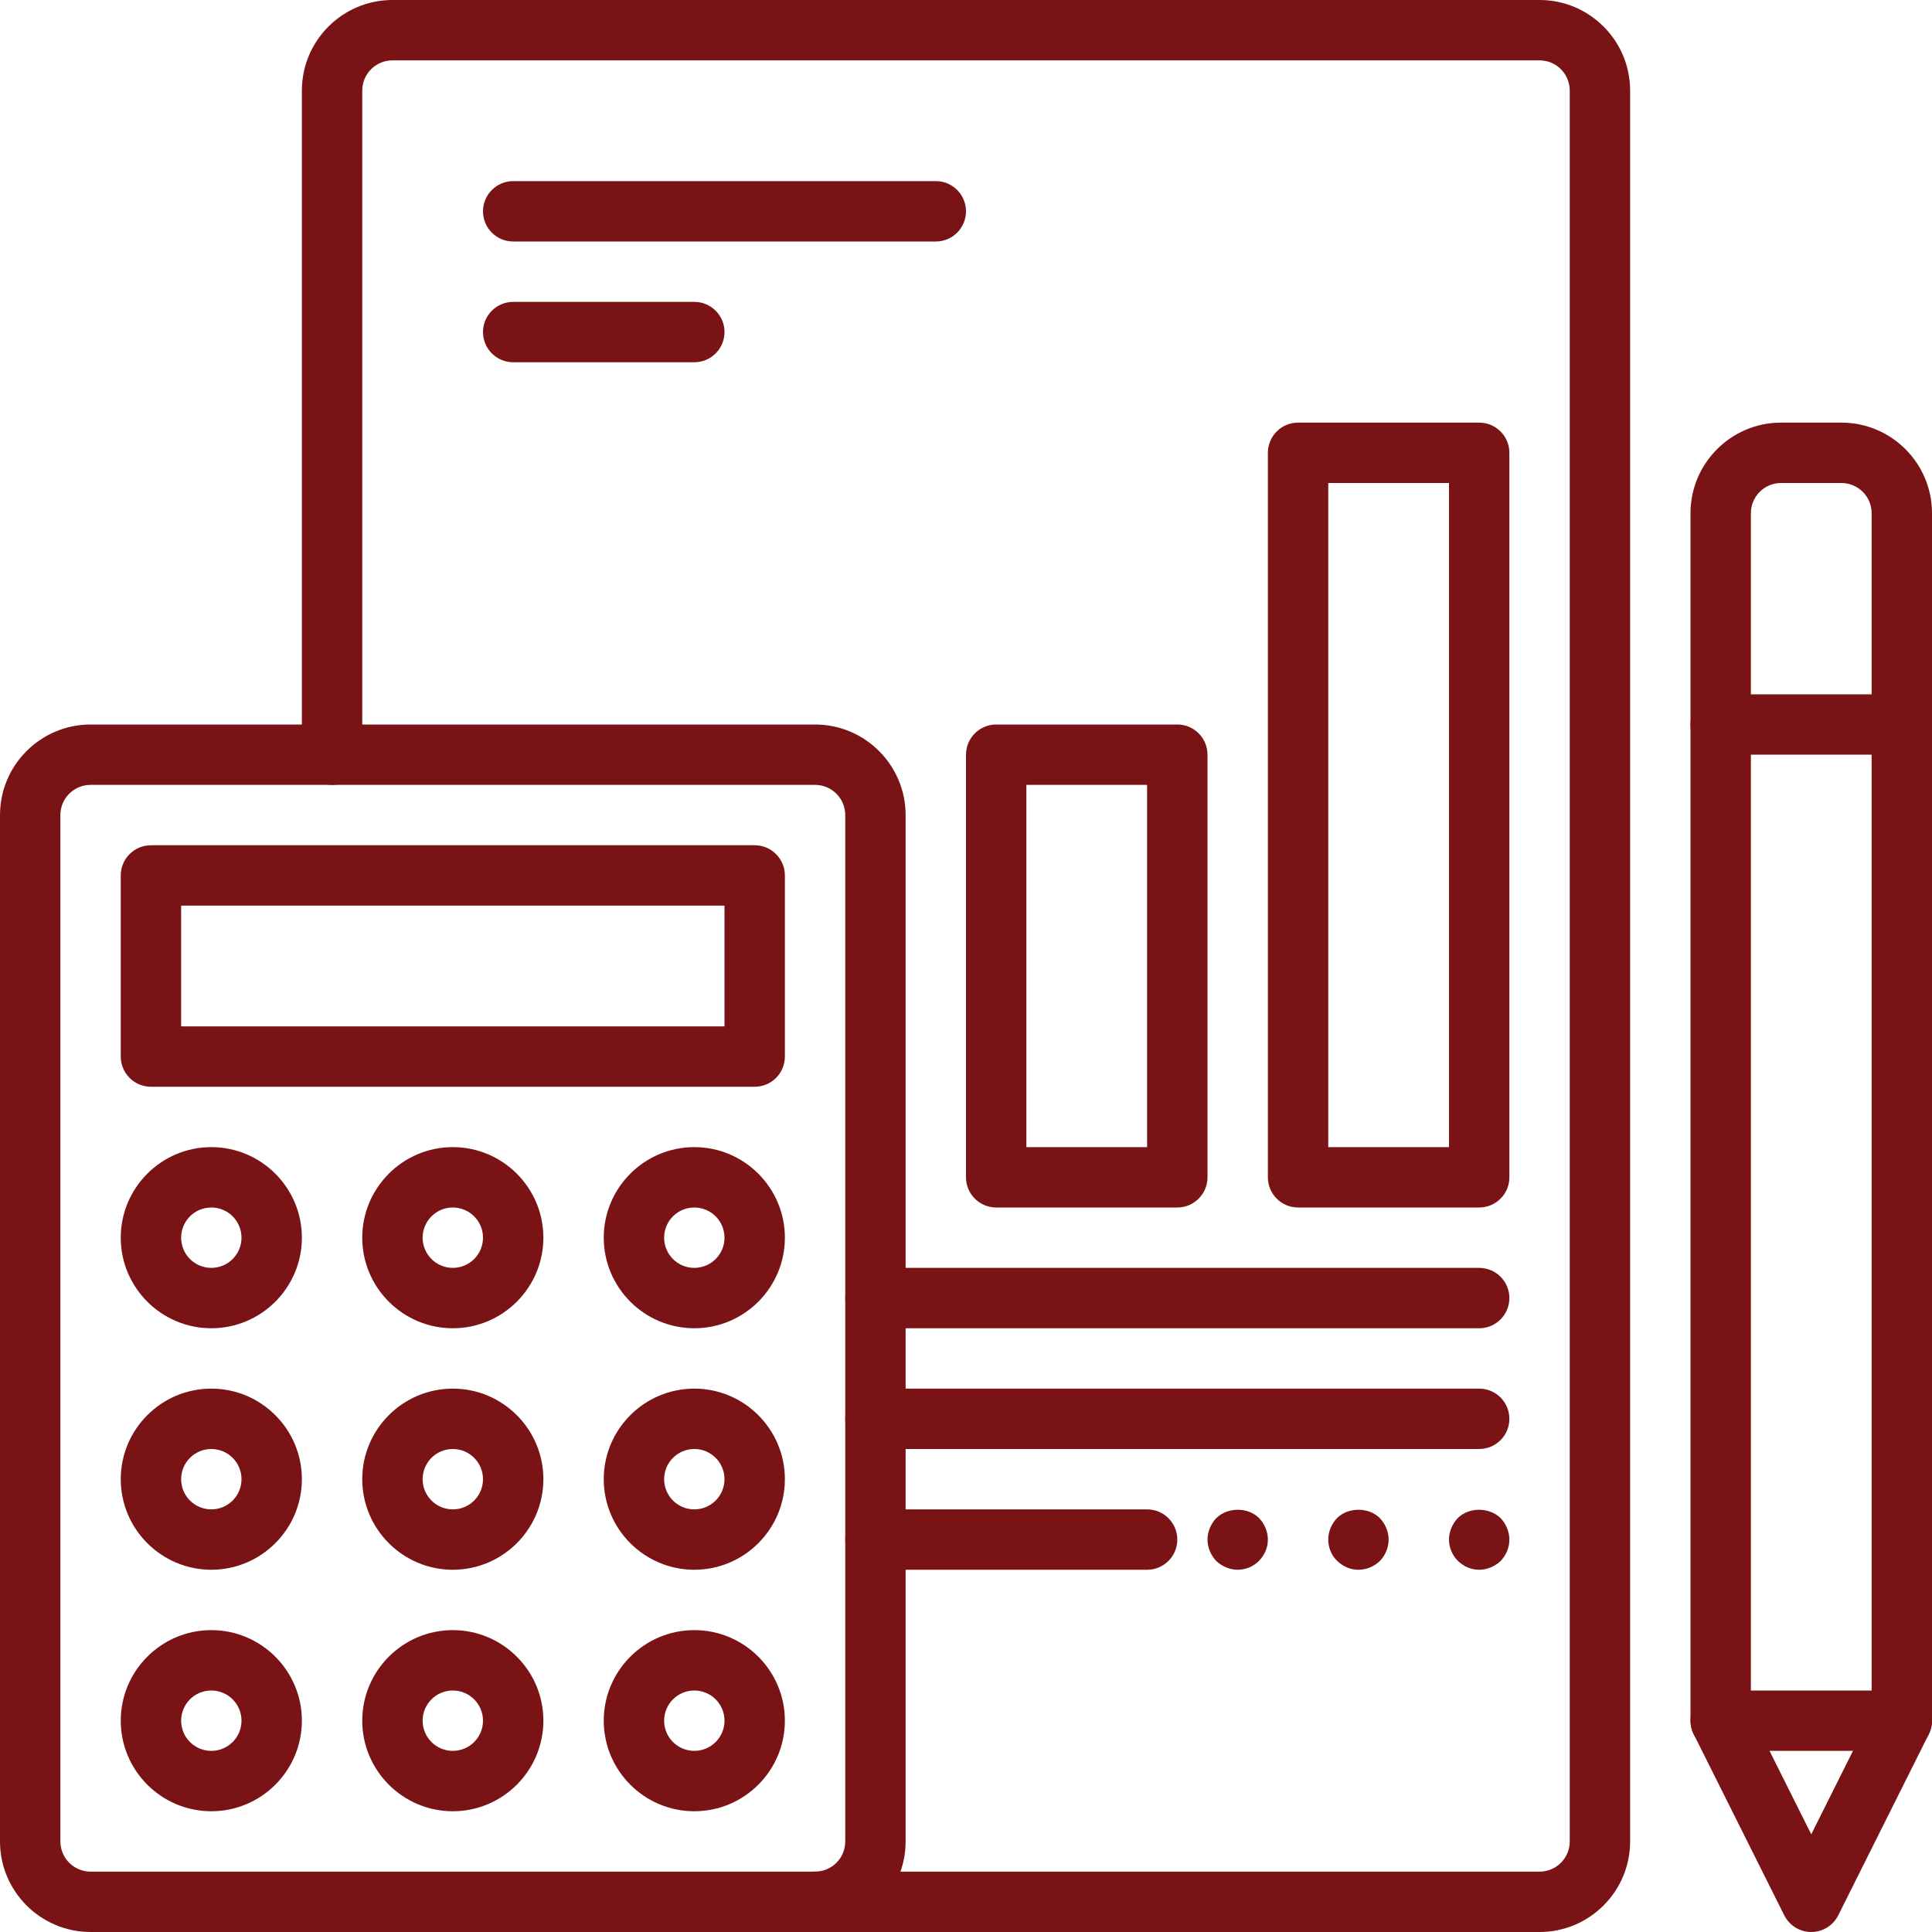
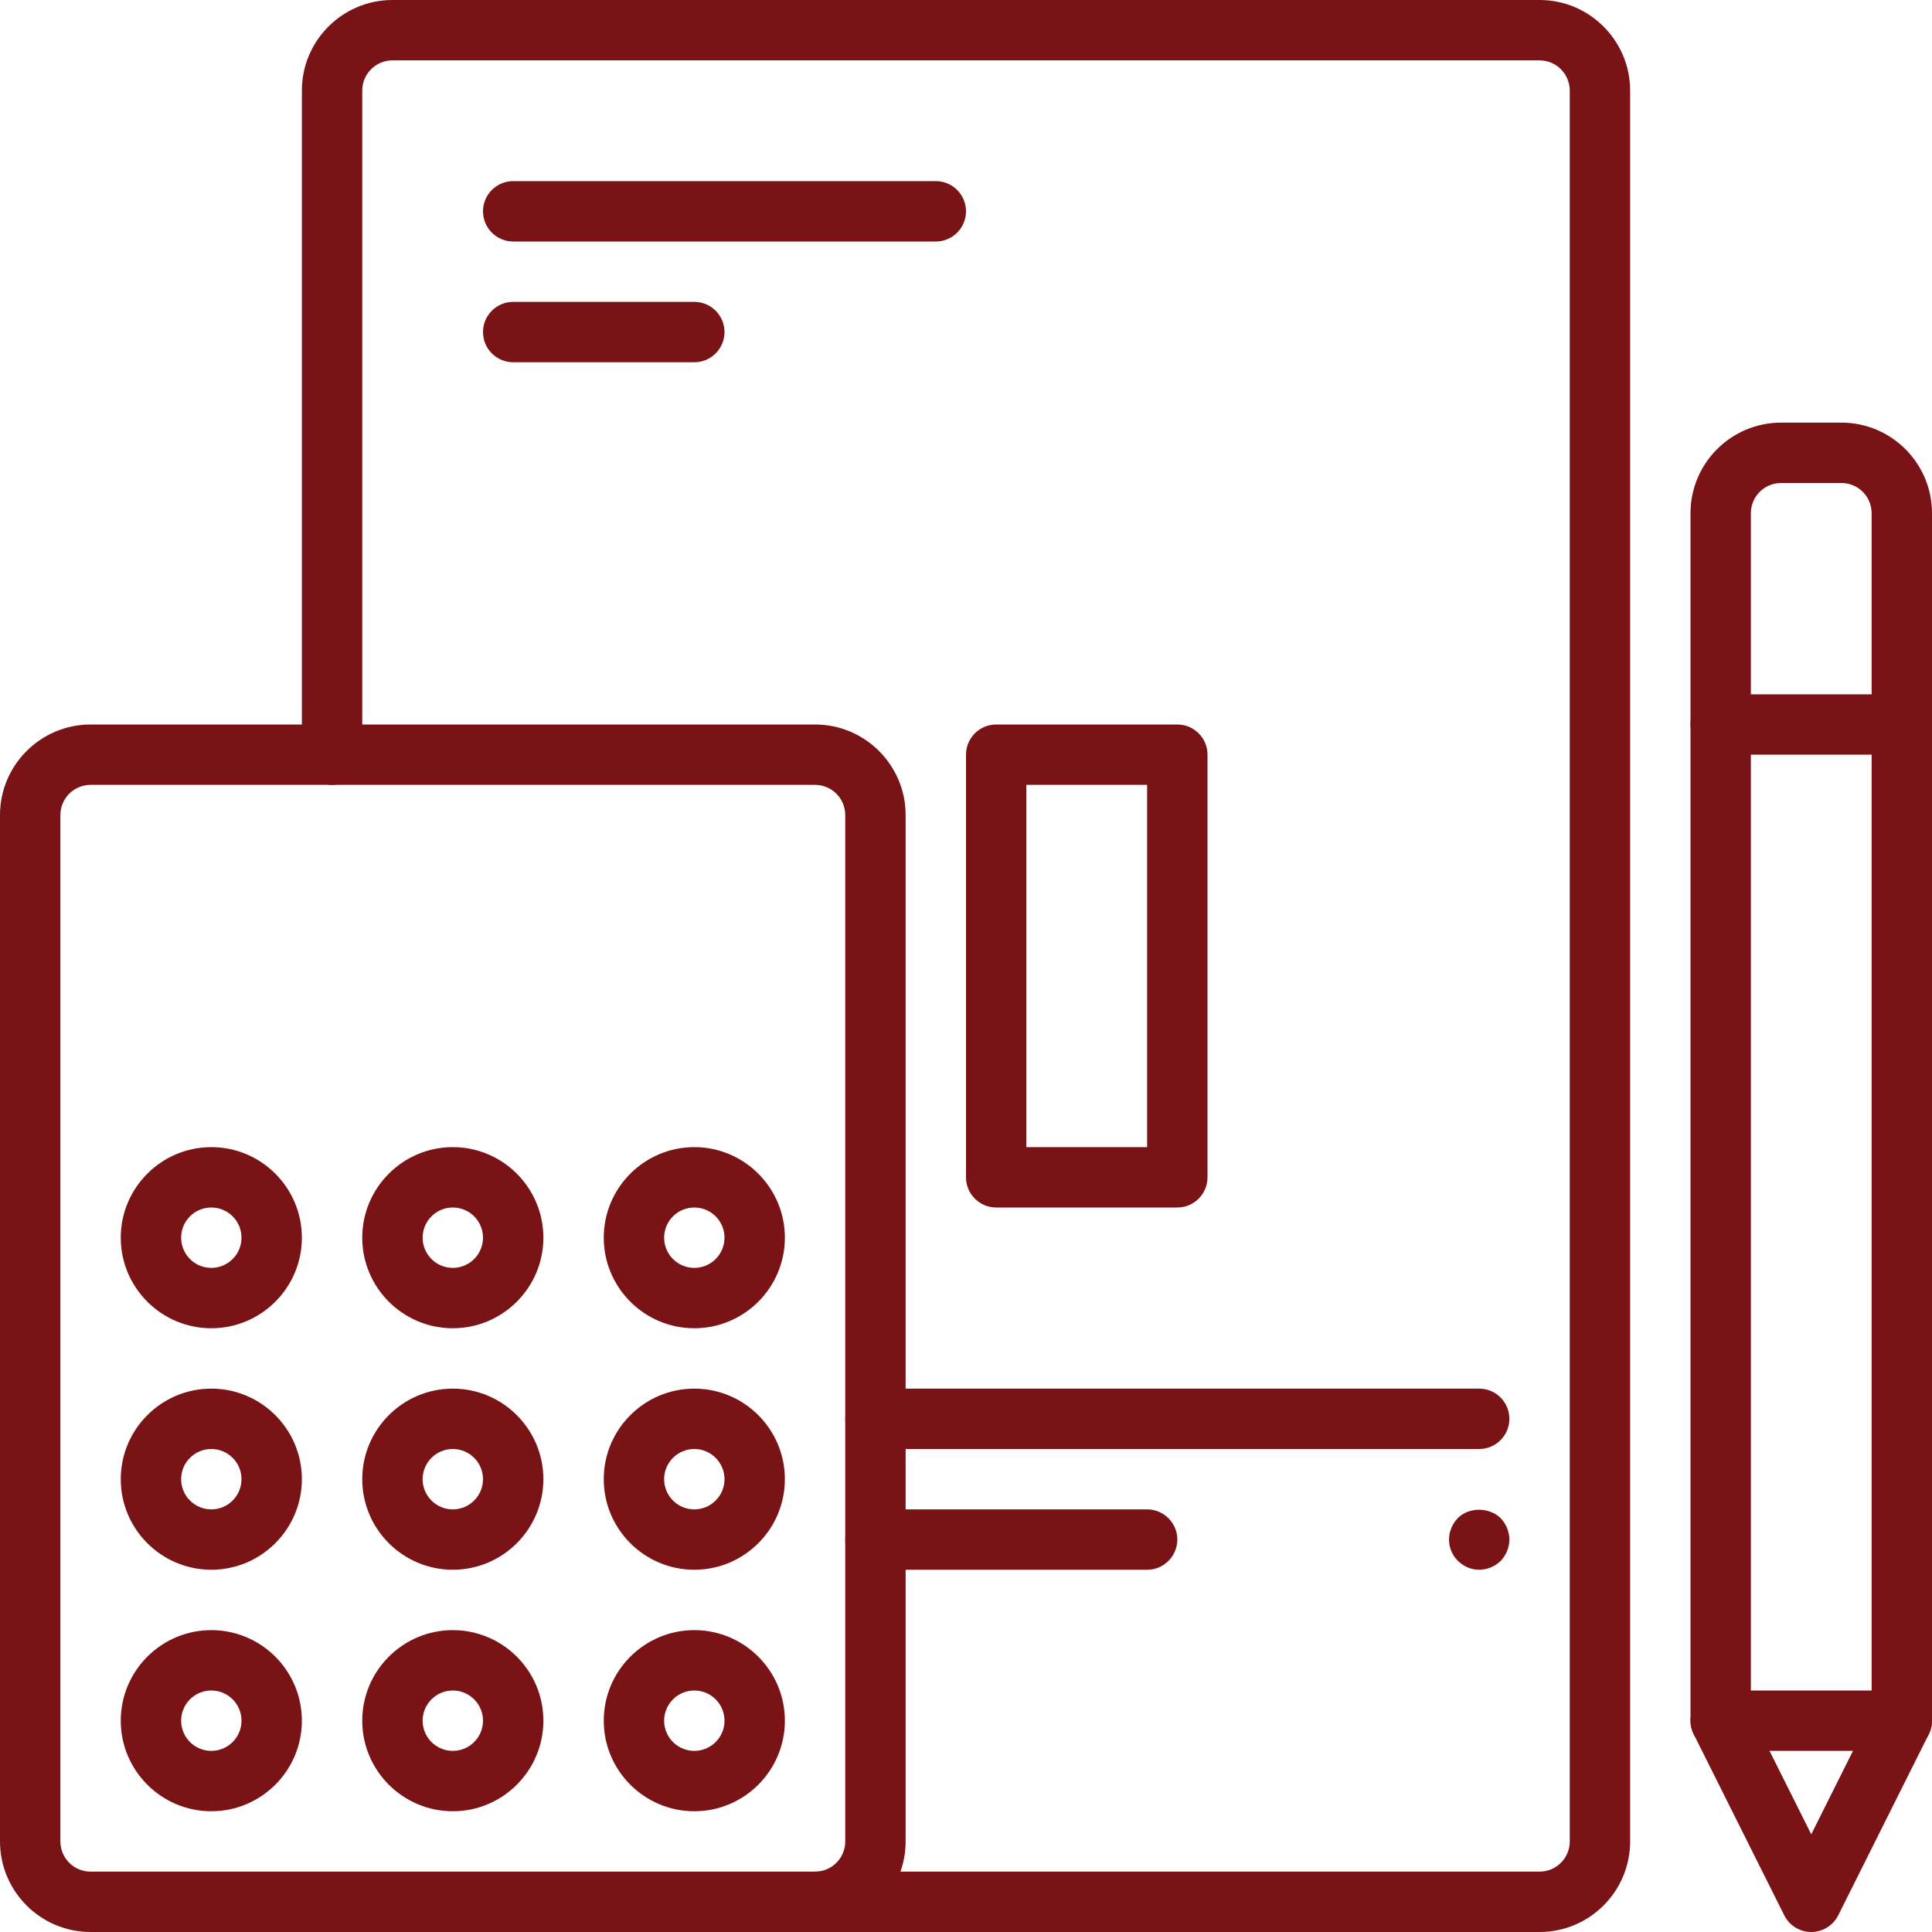
<svg xmlns="http://www.w3.org/2000/svg" width="32" height="32" viewBox="0 0 32 32" fill="none">
  <path d="M13.5 32H1.5C0.673 32 0 31.327 0 30.5V13.5C0 12.673 0.673 12 1.5 12H13.5C14.327 12 15 12.673 15 13.5V30.5C15 31.327 14.327 32 13.5 32ZM1.5 13C1.224 13 1 13.224 1 13.5V30.5C1 30.776 1.224 31 1.5 31H13.5C13.776 31 14 30.776 14 30.5V13.5C14 13.224 13.776 13 13.5 13H1.5Z" fill="#7A1315" />
  <path d="M25.5 32H13.5C13.224 32 13 31.776 13 31.5C13 31.224 13.224 31 13.5 31H25.5C25.776 31 26 30.776 26 30.5V1.5C26 1.224 25.776 1 25.5 1H6.5C6.224 1 6 1.224 6 1.5V12.5C6 12.776 5.776 13 5.5 13C5.224 13 5 12.776 5 12.5V1.5C5 0.673 5.673 0 6.5 0H25.5C26.327 0 27 0.673 27 1.5V30.5C27 31.327 26.327 32 25.5 32Z" fill="#7A1315" />
-   <path d="M12.5 18H2.5C2.224 18 2 17.776 2 17.5V14.5C2 14.224 2.224 14 2.5 14H12.5C12.776 14 13 14.224 13 14.5V17.5C13 17.776 12.776 18 12.5 18ZM3 17H12V15H3V17Z" fill="#7A1315" />
  <path d="M3.5 22C2.673 22 2 21.327 2 20.5C2 19.673 2.673 19 3.5 19C4.327 19 5 19.673 5 20.5C5 21.327 4.327 22 3.5 22ZM3.5 20C3.224 20 3 20.224 3 20.5C3 20.776 3.224 21 3.5 21C3.776 21 4 20.776 4 20.5C4 20.224 3.776 20 3.5 20Z" fill="#7A1315" />
  <path d="M7.5 22C6.673 22 6 21.327 6 20.5C6 19.673 6.673 19 7.5 19C8.327 19 9 19.673 9 20.5C9 21.327 8.327 22 7.5 22ZM7.5 20C7.224 20 7 20.224 7 20.5C7 20.776 7.224 21 7.5 21C7.776 21 8 20.776 8 20.5C8 20.224 7.776 20 7.5 20Z" fill="#7A1315" />
  <path d="M11.5 22C10.673 22 10 21.327 10 20.5C10 19.673 10.673 19 11.5 19C12.327 19 13 19.673 13 20.5C13 21.327 12.327 22 11.5 22ZM11.5 20C11.224 20 11 20.224 11 20.5C11 20.776 11.224 21 11.5 21C11.776 21 12 20.776 12 20.5C12 20.224 11.776 20 11.5 20Z" fill="#7A1315" />
  <path d="M3.5 26C2.673 26 2 25.327 2 24.5C2 23.673 2.673 23 3.5 23C4.327 23 5 23.673 5 24.5C5 25.327 4.327 26 3.5 26ZM3.5 24C3.224 24 3 24.224 3 24.5C3 24.776 3.224 25 3.5 25C3.776 25 4 24.776 4 24.5C4 24.224 3.776 24 3.5 24Z" fill="#7A1315" />
  <path d="M7.5 26C6.673 26 6 25.327 6 24.5C6 23.673 6.673 23 7.5 23C8.327 23 9 23.673 9 24.5C9 25.327 8.327 26 7.5 26ZM7.5 24C7.224 24 7 24.224 7 24.5C7 24.776 7.224 25 7.5 25C7.776 25 8 24.776 8 24.5C8 24.224 7.776 24 7.5 24Z" fill="#7A1315" />
  <path d="M11.5 26C10.673 26 10 25.327 10 24.5C10 23.673 10.673 23 11.5 23C12.327 23 13 23.673 13 24.5C13 25.327 12.327 26 11.5 26ZM11.5 24C11.224 24 11 24.224 11 24.5C11 24.776 11.224 25 11.5 25C11.776 25 12 24.776 12 24.5C12 24.224 11.776 24 11.5 24Z" fill="#7A1315" />
  <path d="M7.5 30C6.673 30 6 29.327 6 28.5C6 27.673 6.673 27 7.5 27C8.327 27 9 27.673 9 28.5C9 29.327 8.327 30 7.5 30ZM7.5 28C7.224 28 7 28.224 7 28.5C7 28.776 7.224 29 7.5 29C7.776 29 8 28.776 8 28.5C8 28.224 7.776 28 7.5 28Z" fill="#7A1315" />
  <path d="M11.5 30C10.673 30 10 29.327 10 28.5C10 27.673 10.673 27 11.5 27C12.327 27 13 27.673 13 28.5C13 29.327 12.327 30 11.5 30ZM11.5 28C11.224 28 11 28.224 11 28.5C11 28.776 11.224 29 11.5 29C11.776 29 12 28.776 12 28.5C12 28.224 11.776 28 11.5 28Z" fill="#7A1315" />
  <path d="M3.5 30C2.673 30 2 29.327 2 28.5C2 27.673 2.673 27 3.5 27C4.327 27 5 27.673 5 28.5C5 29.327 4.327 30 3.5 30ZM3.5 28C3.224 28 3 28.224 3 28.5C3 28.776 3.224 29 3.5 29C3.776 29 4 28.776 4 28.5C4 28.224 3.776 28 3.5 28Z" fill="#7A1315" />
  <path d="M15.5 4H8.5C8.224 4 8 3.776 8 3.5C8 3.224 8.224 3 8.5 3H15.5C15.776 3 16 3.224 16 3.5C16 3.776 15.776 4 15.5 4Z" fill="#7A1315" />
  <path d="M11.5 6H8.5C8.224 6 8 5.776 8 5.5C8 5.224 8.224 5 8.5 5H11.5C11.776 5 12 5.224 12 5.5C12 5.776 11.776 6 11.5 6Z" fill="#7A1315" />
-   <path d="M24.5 20H21.5C21.224 20 21 19.776 21 19.5V7.5C21 7.224 21.224 7 21.5 7H24.5C24.776 7 25 7.224 25 7.5V19.5C25 19.776 24.776 20 24.5 20ZM22 19H24V8H22V19Z" fill="#7A1315" />
  <path d="M19.5 20H16.5C16.224 20 16 19.776 16 19.5V12.5C16 12.224 16.224 12 16.5 12H19.5C19.776 12 20 12.224 20 12.5V19.5C20 19.776 19.776 20 19.5 20ZM17 19H19V13H17V19Z" fill="#7A1315" />
-   <path d="M24.5 22H14.5C14.224 22 14 21.776 14 21.5C14 21.224 14.224 21 14.5 21H24.5C24.776 21 25 21.224 25 21.5C25 21.776 24.776 22 24.5 22Z" fill="#7A1315" />
  <path d="M24.5 24H14.5C14.224 24 14 23.776 14 23.5C14 23.224 14.224 23 14.5 23H24.5C24.776 23 25 23.224 25 23.5C25 23.776 24.776 24 24.5 24Z" fill="#7A1315" />
  <path d="M19 26H14.5C14.224 26 14 25.776 14 25.5C14 25.224 14.224 25 14.5 25H19C19.276 25 19.5 25.224 19.5 25.5C19.5 25.776 19.276 26 19 26Z" fill="#7A1315" />
-   <path d="M20.5 26C20.37 26 20.24 25.945 20.145 25.855C20.055 25.76 20 25.63 20 25.5C20 25.37 20.055 25.24 20.145 25.145C20.335 24.96 20.67 24.96 20.855 25.145C20.945 25.24 21 25.37 21 25.5C21 25.635 20.945 25.76 20.85 25.855C20.76 25.945 20.635 26 20.5 26Z" fill="#7A1315" />
-   <path d="M22.5 26C22.365 26 22.24 25.945 22.145 25.85C22.055 25.765 22 25.635 22 25.5C22 25.365 22.055 25.24 22.145 25.145C22.33 24.96 22.67 24.96 22.855 25.145C22.945 25.24 23 25.37 23 25.5C23 25.635 22.945 25.76 22.855 25.855C22.76 25.945 22.635 26 22.5 26Z" fill="#7A1315" />
  <path d="M24.5 26C24.365 26 24.24 25.945 24.145 25.85C24.055 25.76 24 25.635 24 25.5C24 25.37 24.055 25.24 24.145 25.145C24.33 24.96 24.665 24.96 24.855 25.145C24.945 25.24 25 25.37 25 25.5C25 25.635 24.945 25.76 24.855 25.855C24.76 25.945 24.63 26 24.5 26Z" fill="#7A1315" />
  <path d="M30 32C29.811 32 29.638 31.893 29.553 31.724L28.053 28.724C28.018 28.654 28 28.578 28 28.5V8.5C28 7.673 28.673 7 29.5 7H30.5C31.327 7 32 7.673 32 8.5V28.5C32 28.578 31.982 28.654 31.947 28.724L30.447 31.724C30.362 31.893 30.189 32 30 32ZM29 28.382L30 30.382L31 28.382V8.5C31 8.224 30.776 8 30.5 8H29.5C29.224 8 29 8.224 29 8.5V28.382Z" fill="#7A1315" />
  <path d="M31.5 12.5H28.5C28.224 12.5 28 12.276 28 12C28 11.724 28.224 11.5 28.5 11.5H31.5C31.776 11.5 32 11.724 32 12C32 12.276 31.776 12.5 31.5 12.5Z" fill="#7A1315" />
  <path d="M31.5 29H28.5C28.224 29 28 28.776 28 28.5C28 28.224 28.224 28 28.5 28H31.5C31.776 28 32 28.224 32 28.5C32 28.776 31.776 29 31.5 29Z" fill="#7A1315" />
</svg>